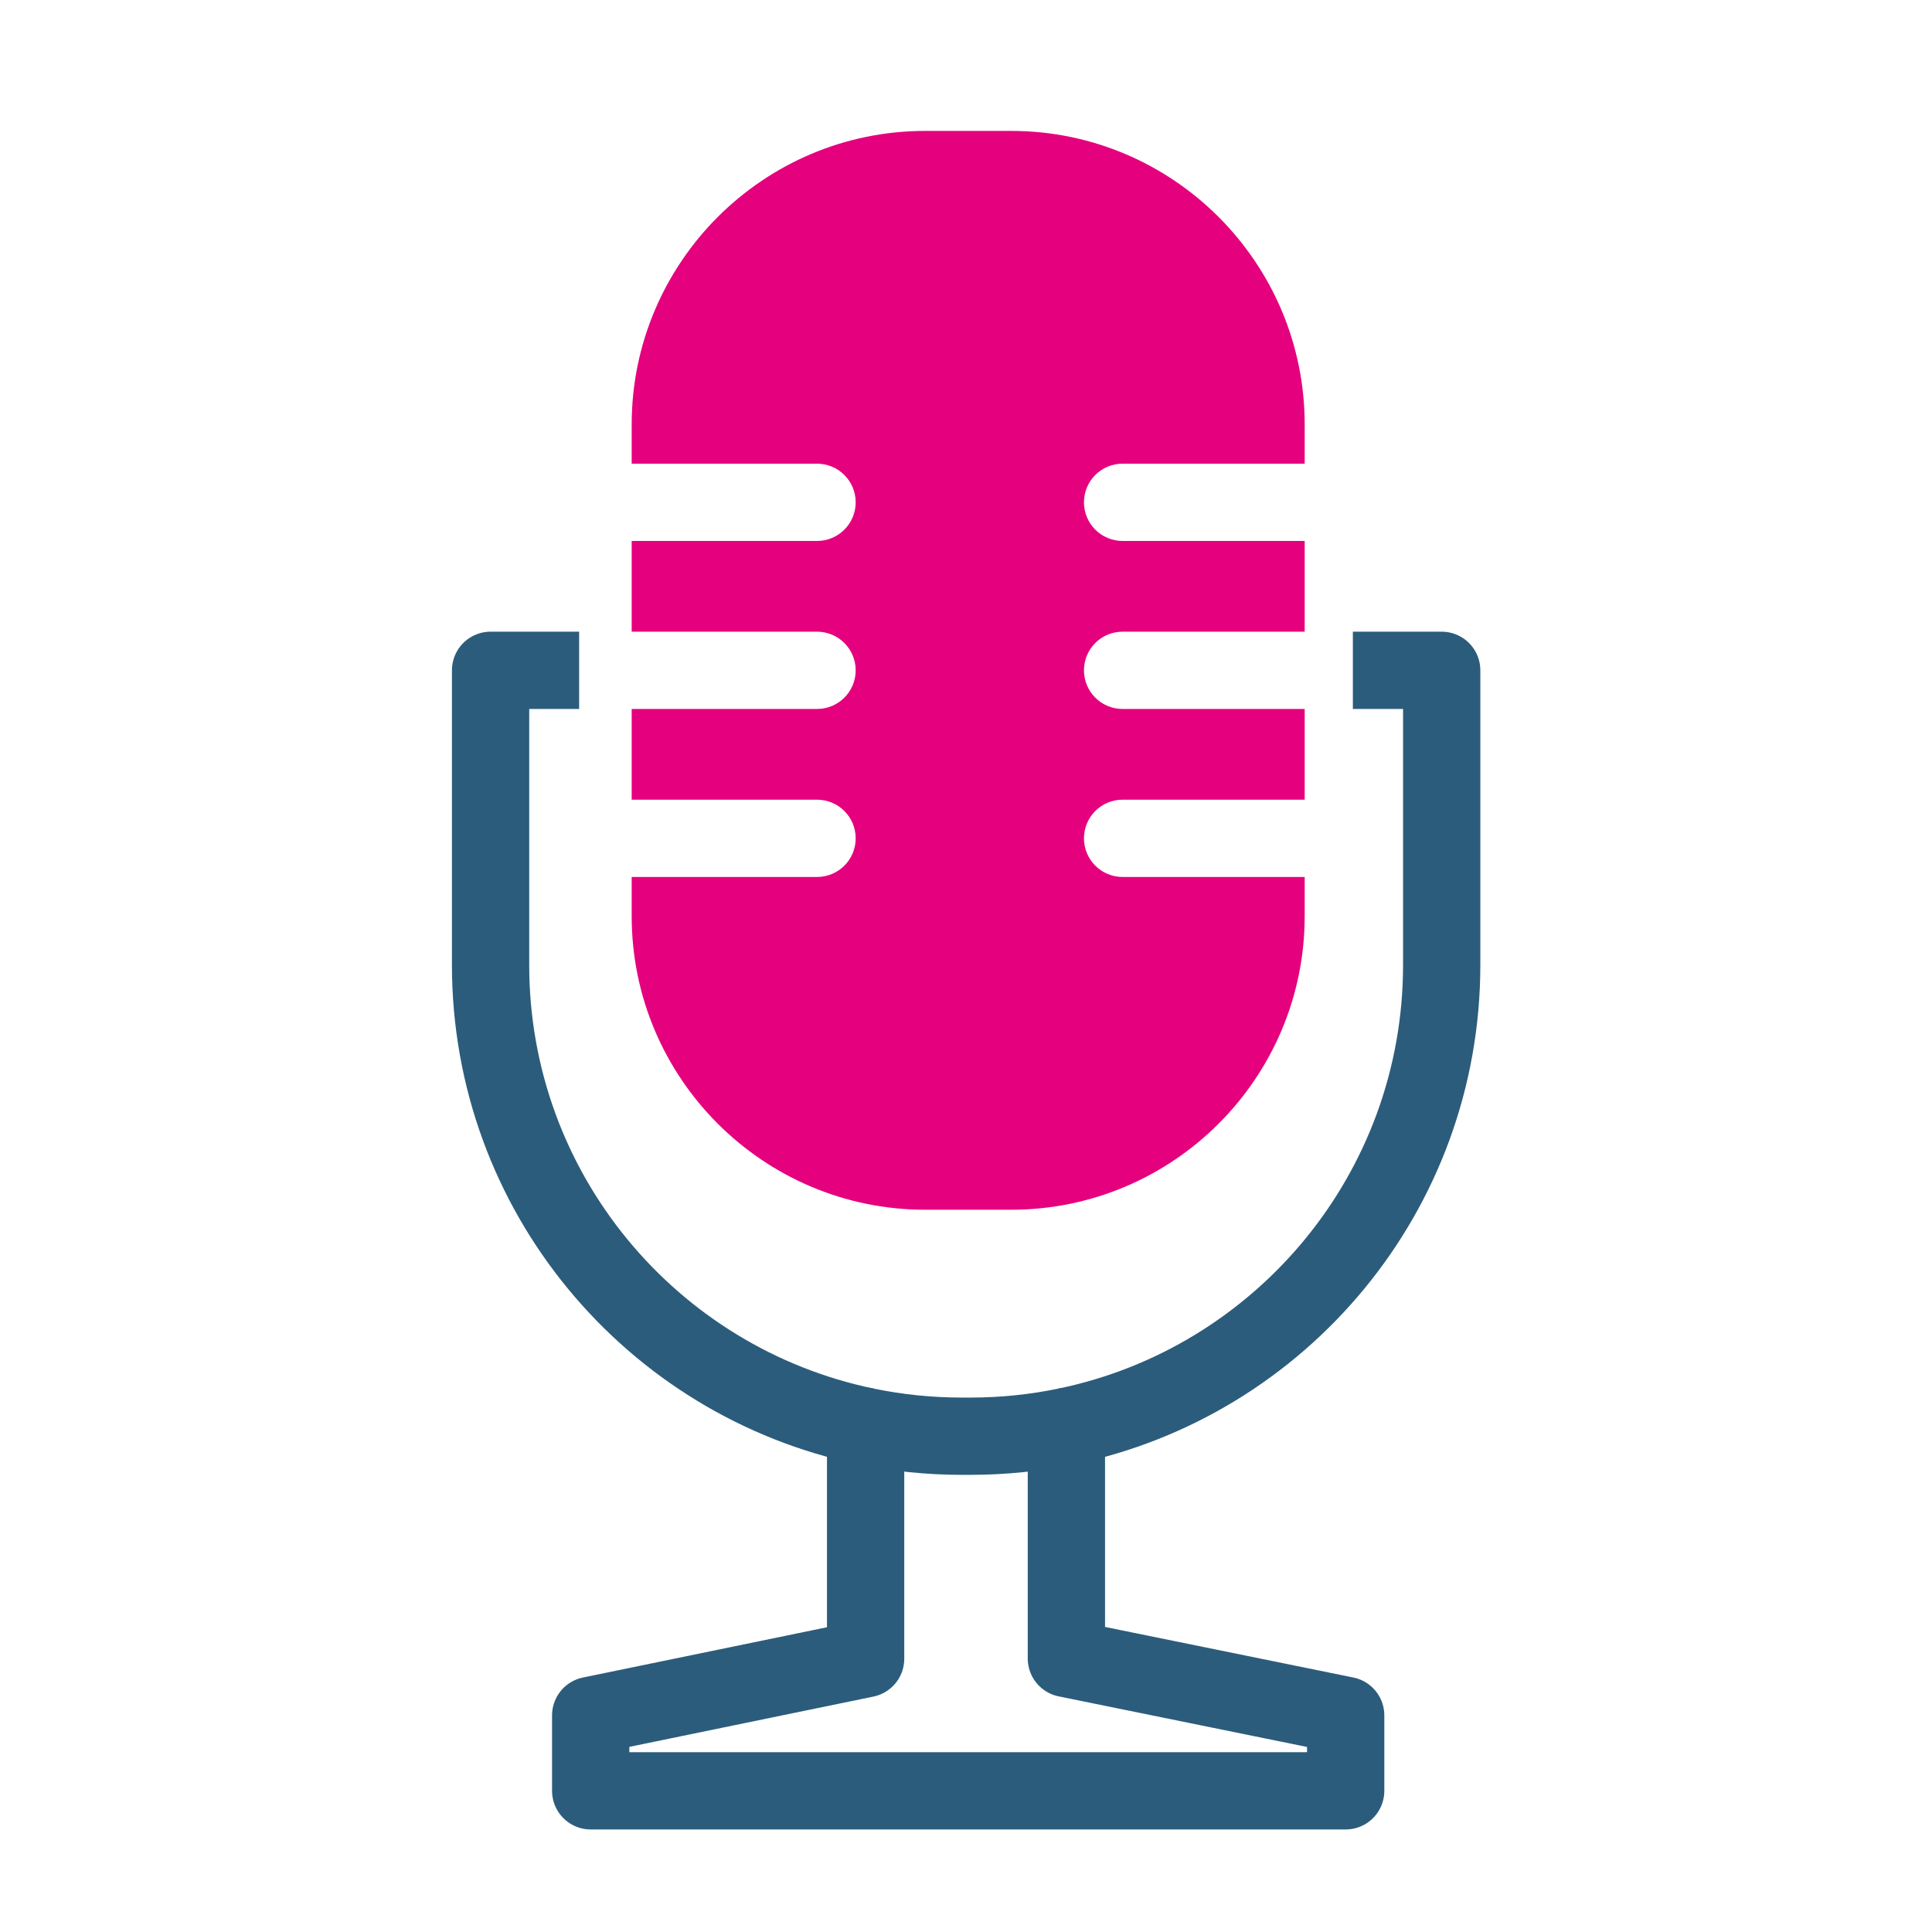
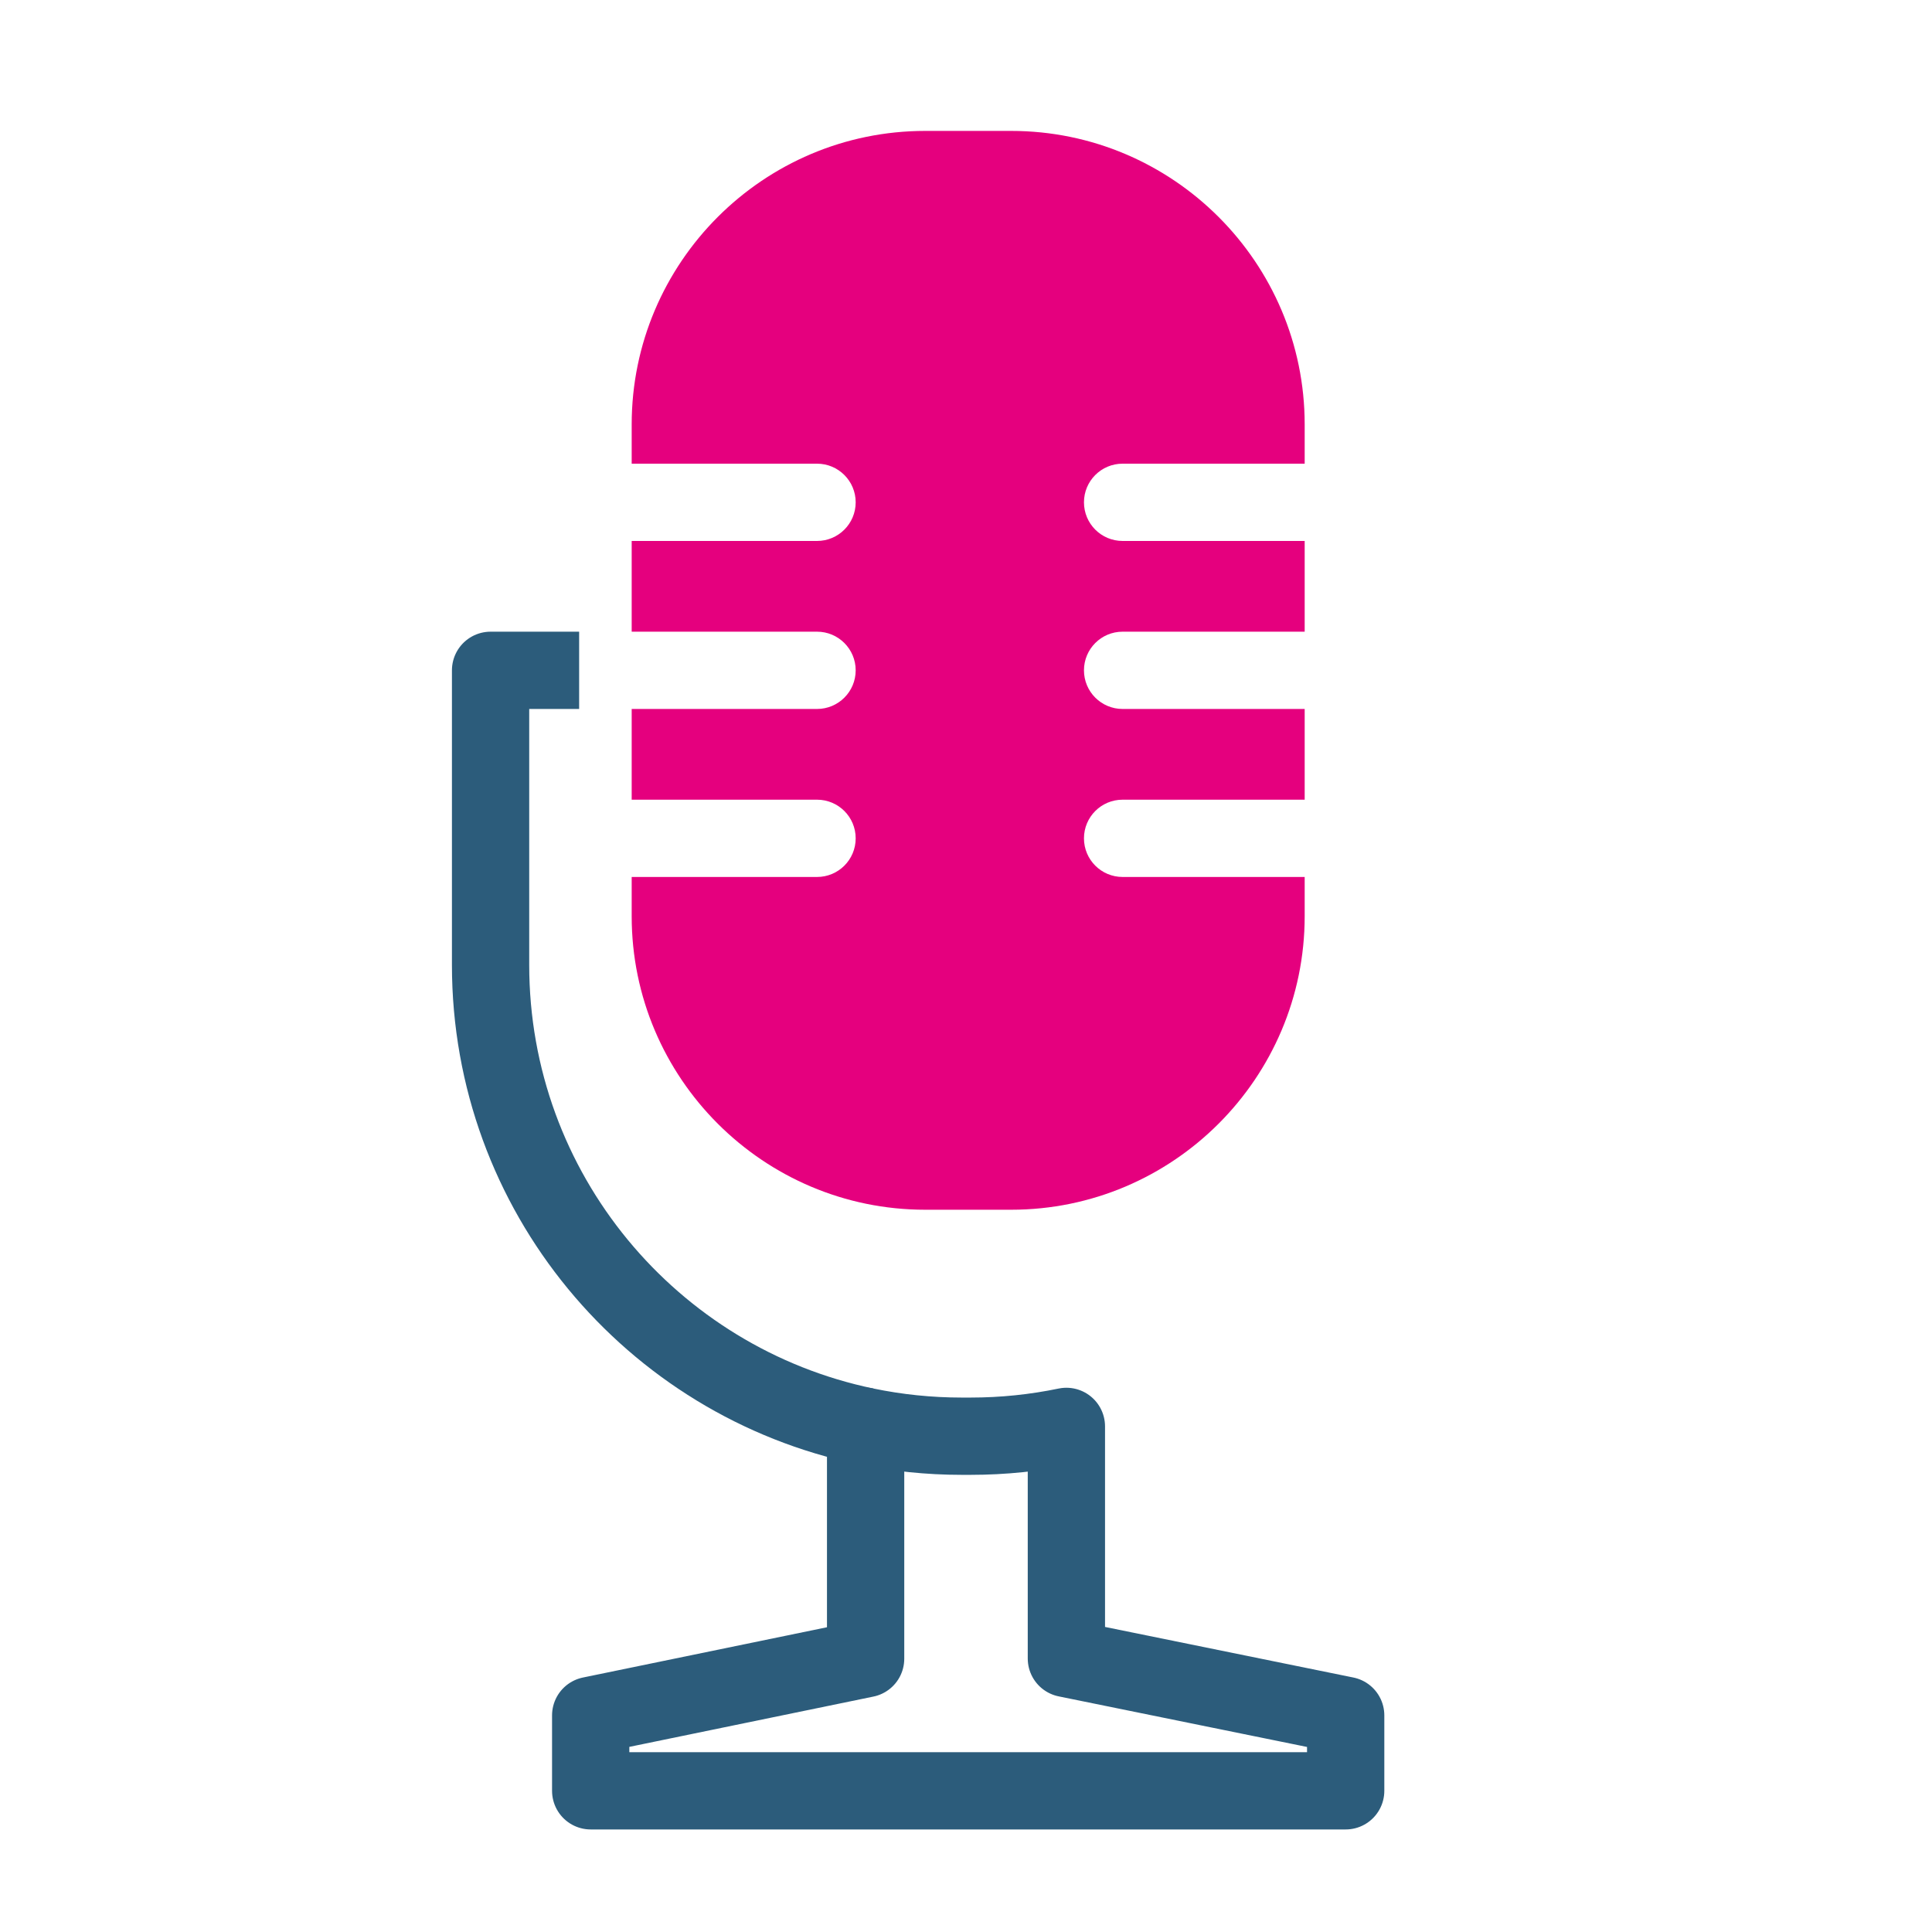
<svg xmlns="http://www.w3.org/2000/svg" id="layout" viewBox="0 0 500 500">
  <defs>
    <style>      .cls-1 {        fill: #e5007e;      }      .cls-2 {        fill: none;        stroke: #2c5c7b;        stroke-linejoin: round;        stroke-width: 20px;      }    </style>
  </defs>
  <path class="cls-1" d="m280.53,130c0,5.52,4.47,10,10,10h47.12v23.48h-47.12c-5.53,0-10,4.48-10,10s4.47,10,10,10h47.12v23.48h-47.12c-5.53,0-10,4.48-10,10s4.47,10,10,10h47.12v10.16c0,41.89-34.08,75.96-75.96,75.96h-22.25c-41.88,0-75.96-34.07-75.96-75.96v-10.16h47.97c5.52,0,10-4.47,10-10s-4.48-10-10-10h-47.97v-23.48h47.97c5.52,0,10-4.48,10-10s-4.48-10-10-10h-47.97v-23.48h47.97c5.52,0,10-4.48,10-10s-4.48-10-10-10h-47.97v-10.16c0-41.88,34.08-75.96,75.96-75.96h22.25c41.88,0,75.96,34.08,75.96,75.96v10.16h-47.12c-5.53,0-10,4.48-10,10Z" />
-   <path class="cls-2" d="m350.12,173.48h22.99v76.24c0,58.84-41.68,107.96-97.13,119.43" />
  <path class="cls-2" d="m224.02,369.14c-55.41-11.5-97.06-60.6-97.06-119.42v-76.24h22.92" />
  <path class="cls-2" d="m348.26,443.94v19.52h-195.39v-19.52l71.15-14.66v-60.14c8.04,1.67,16.38,2.55,24.92,2.55h2.19c8.52,0,16.83-.87,24.85-2.54v60.07l72.28,14.72Z" />
</svg>